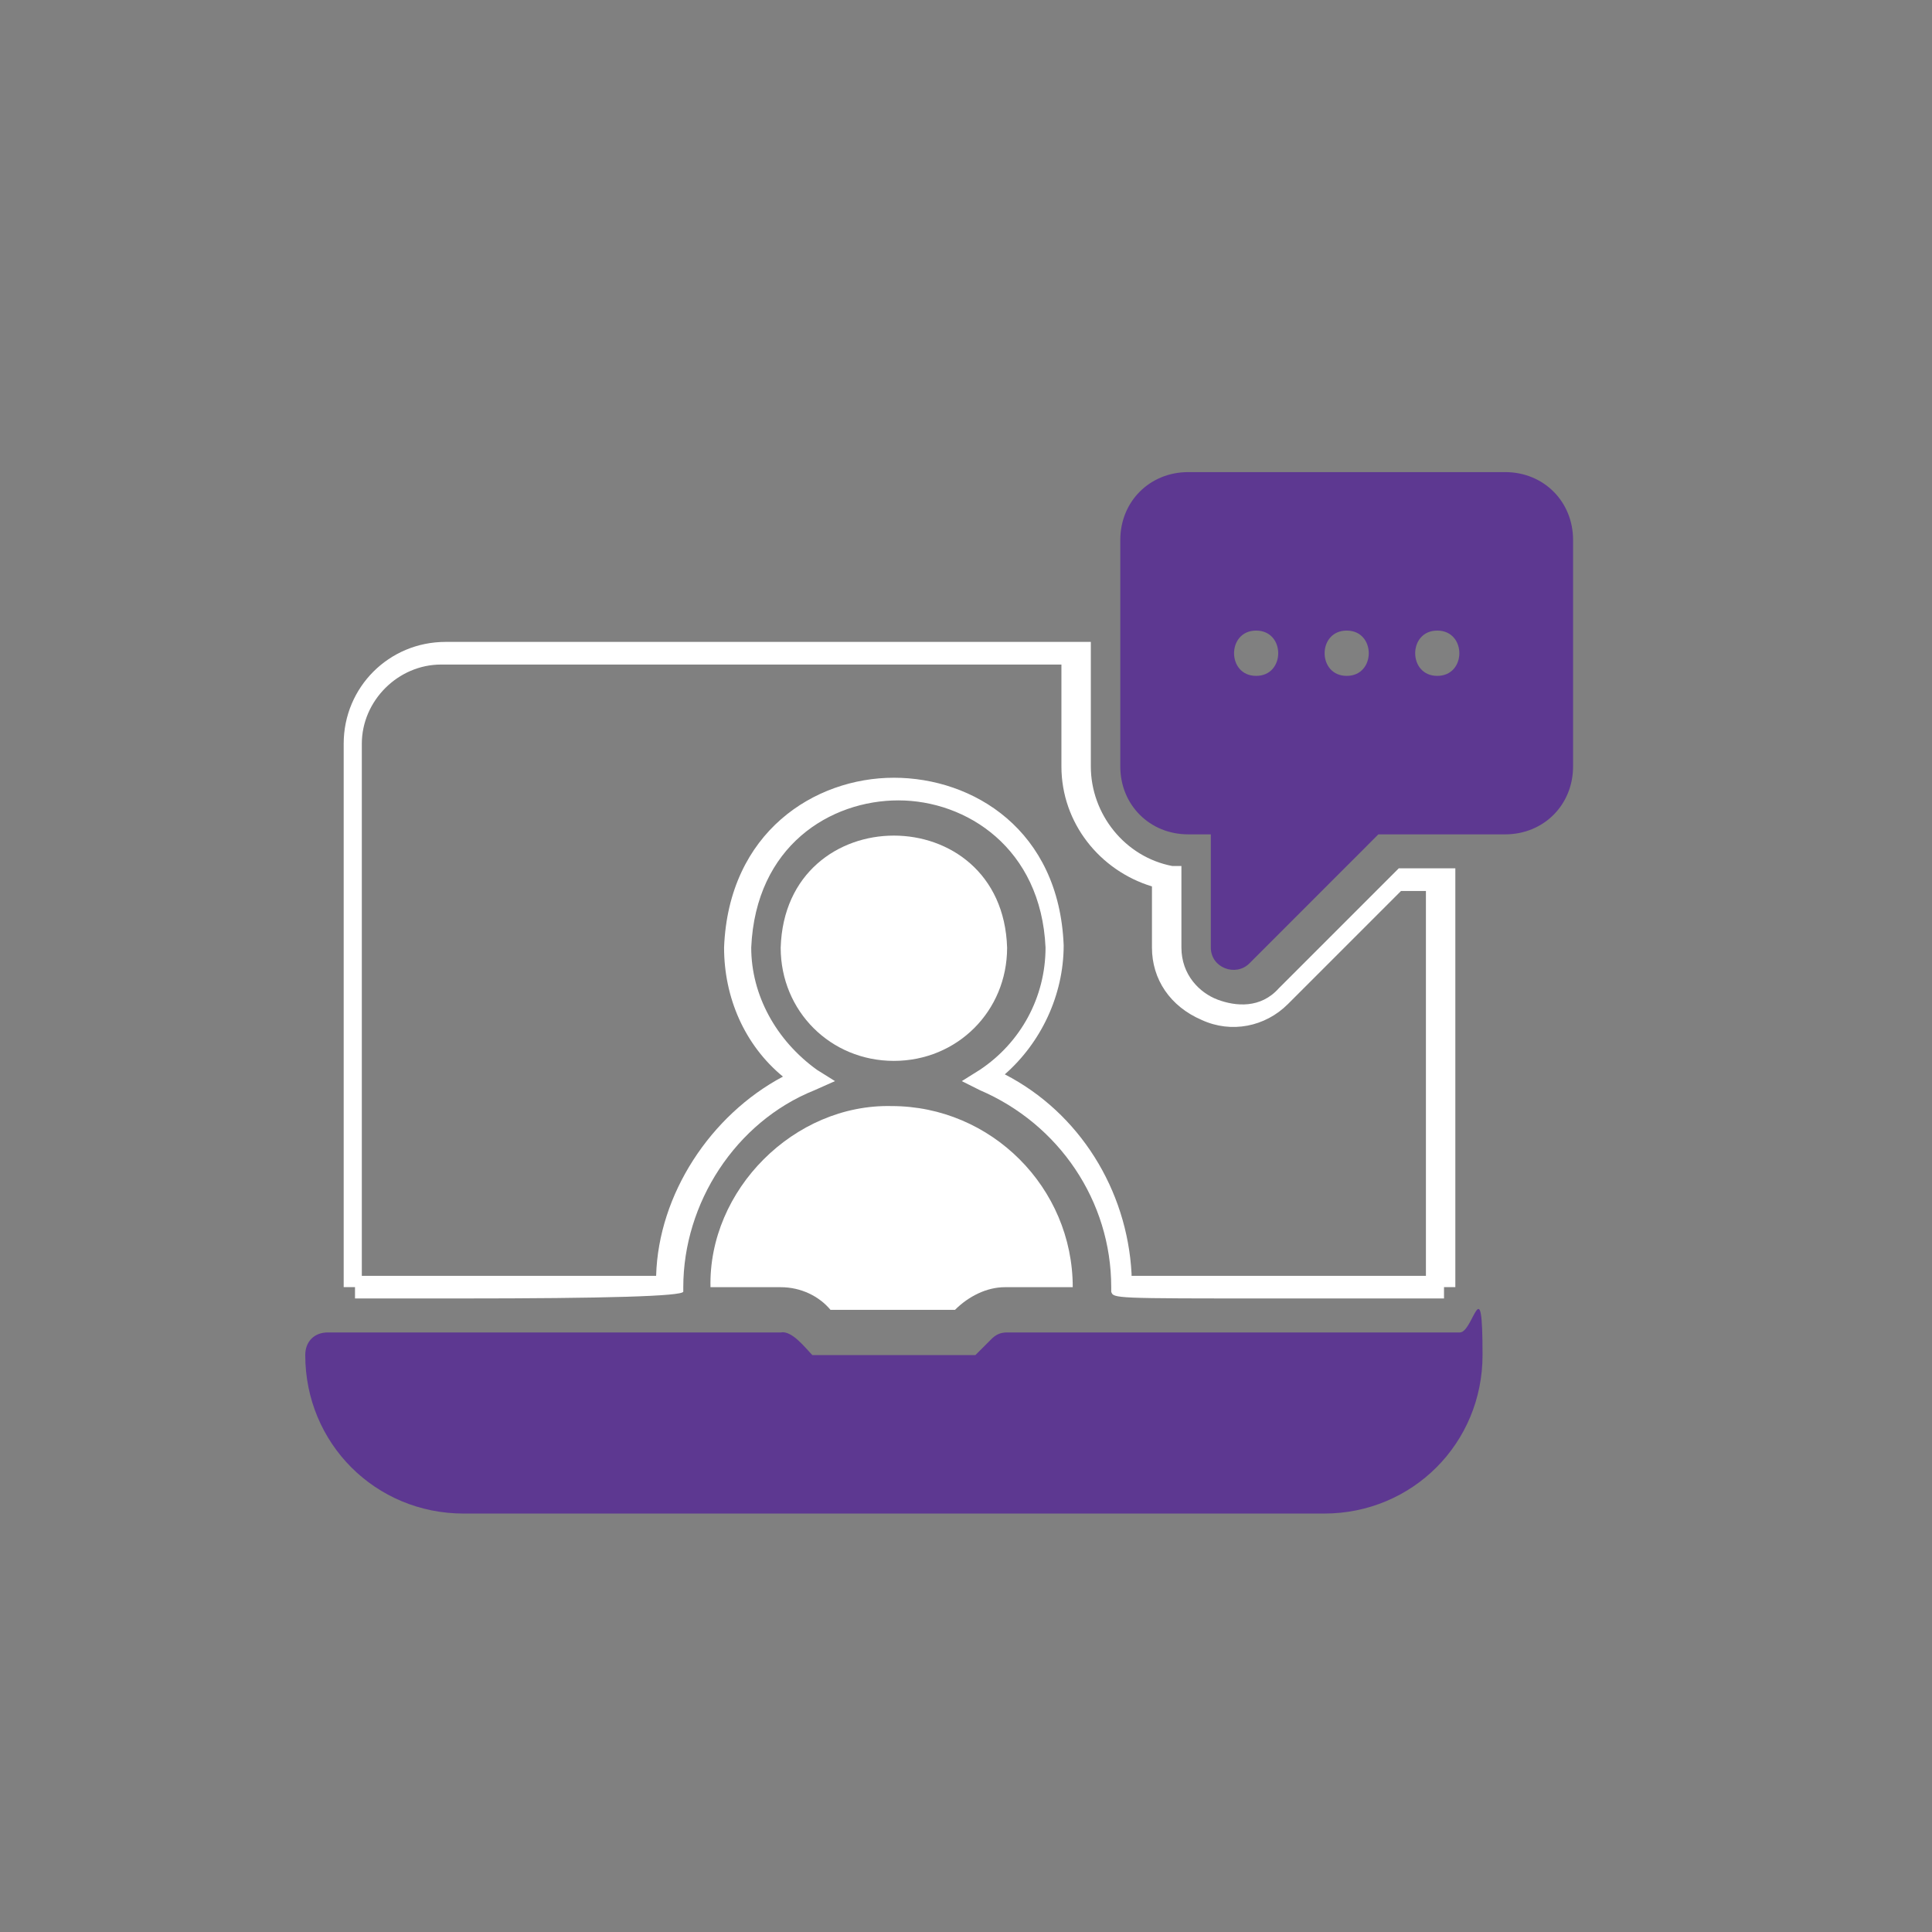
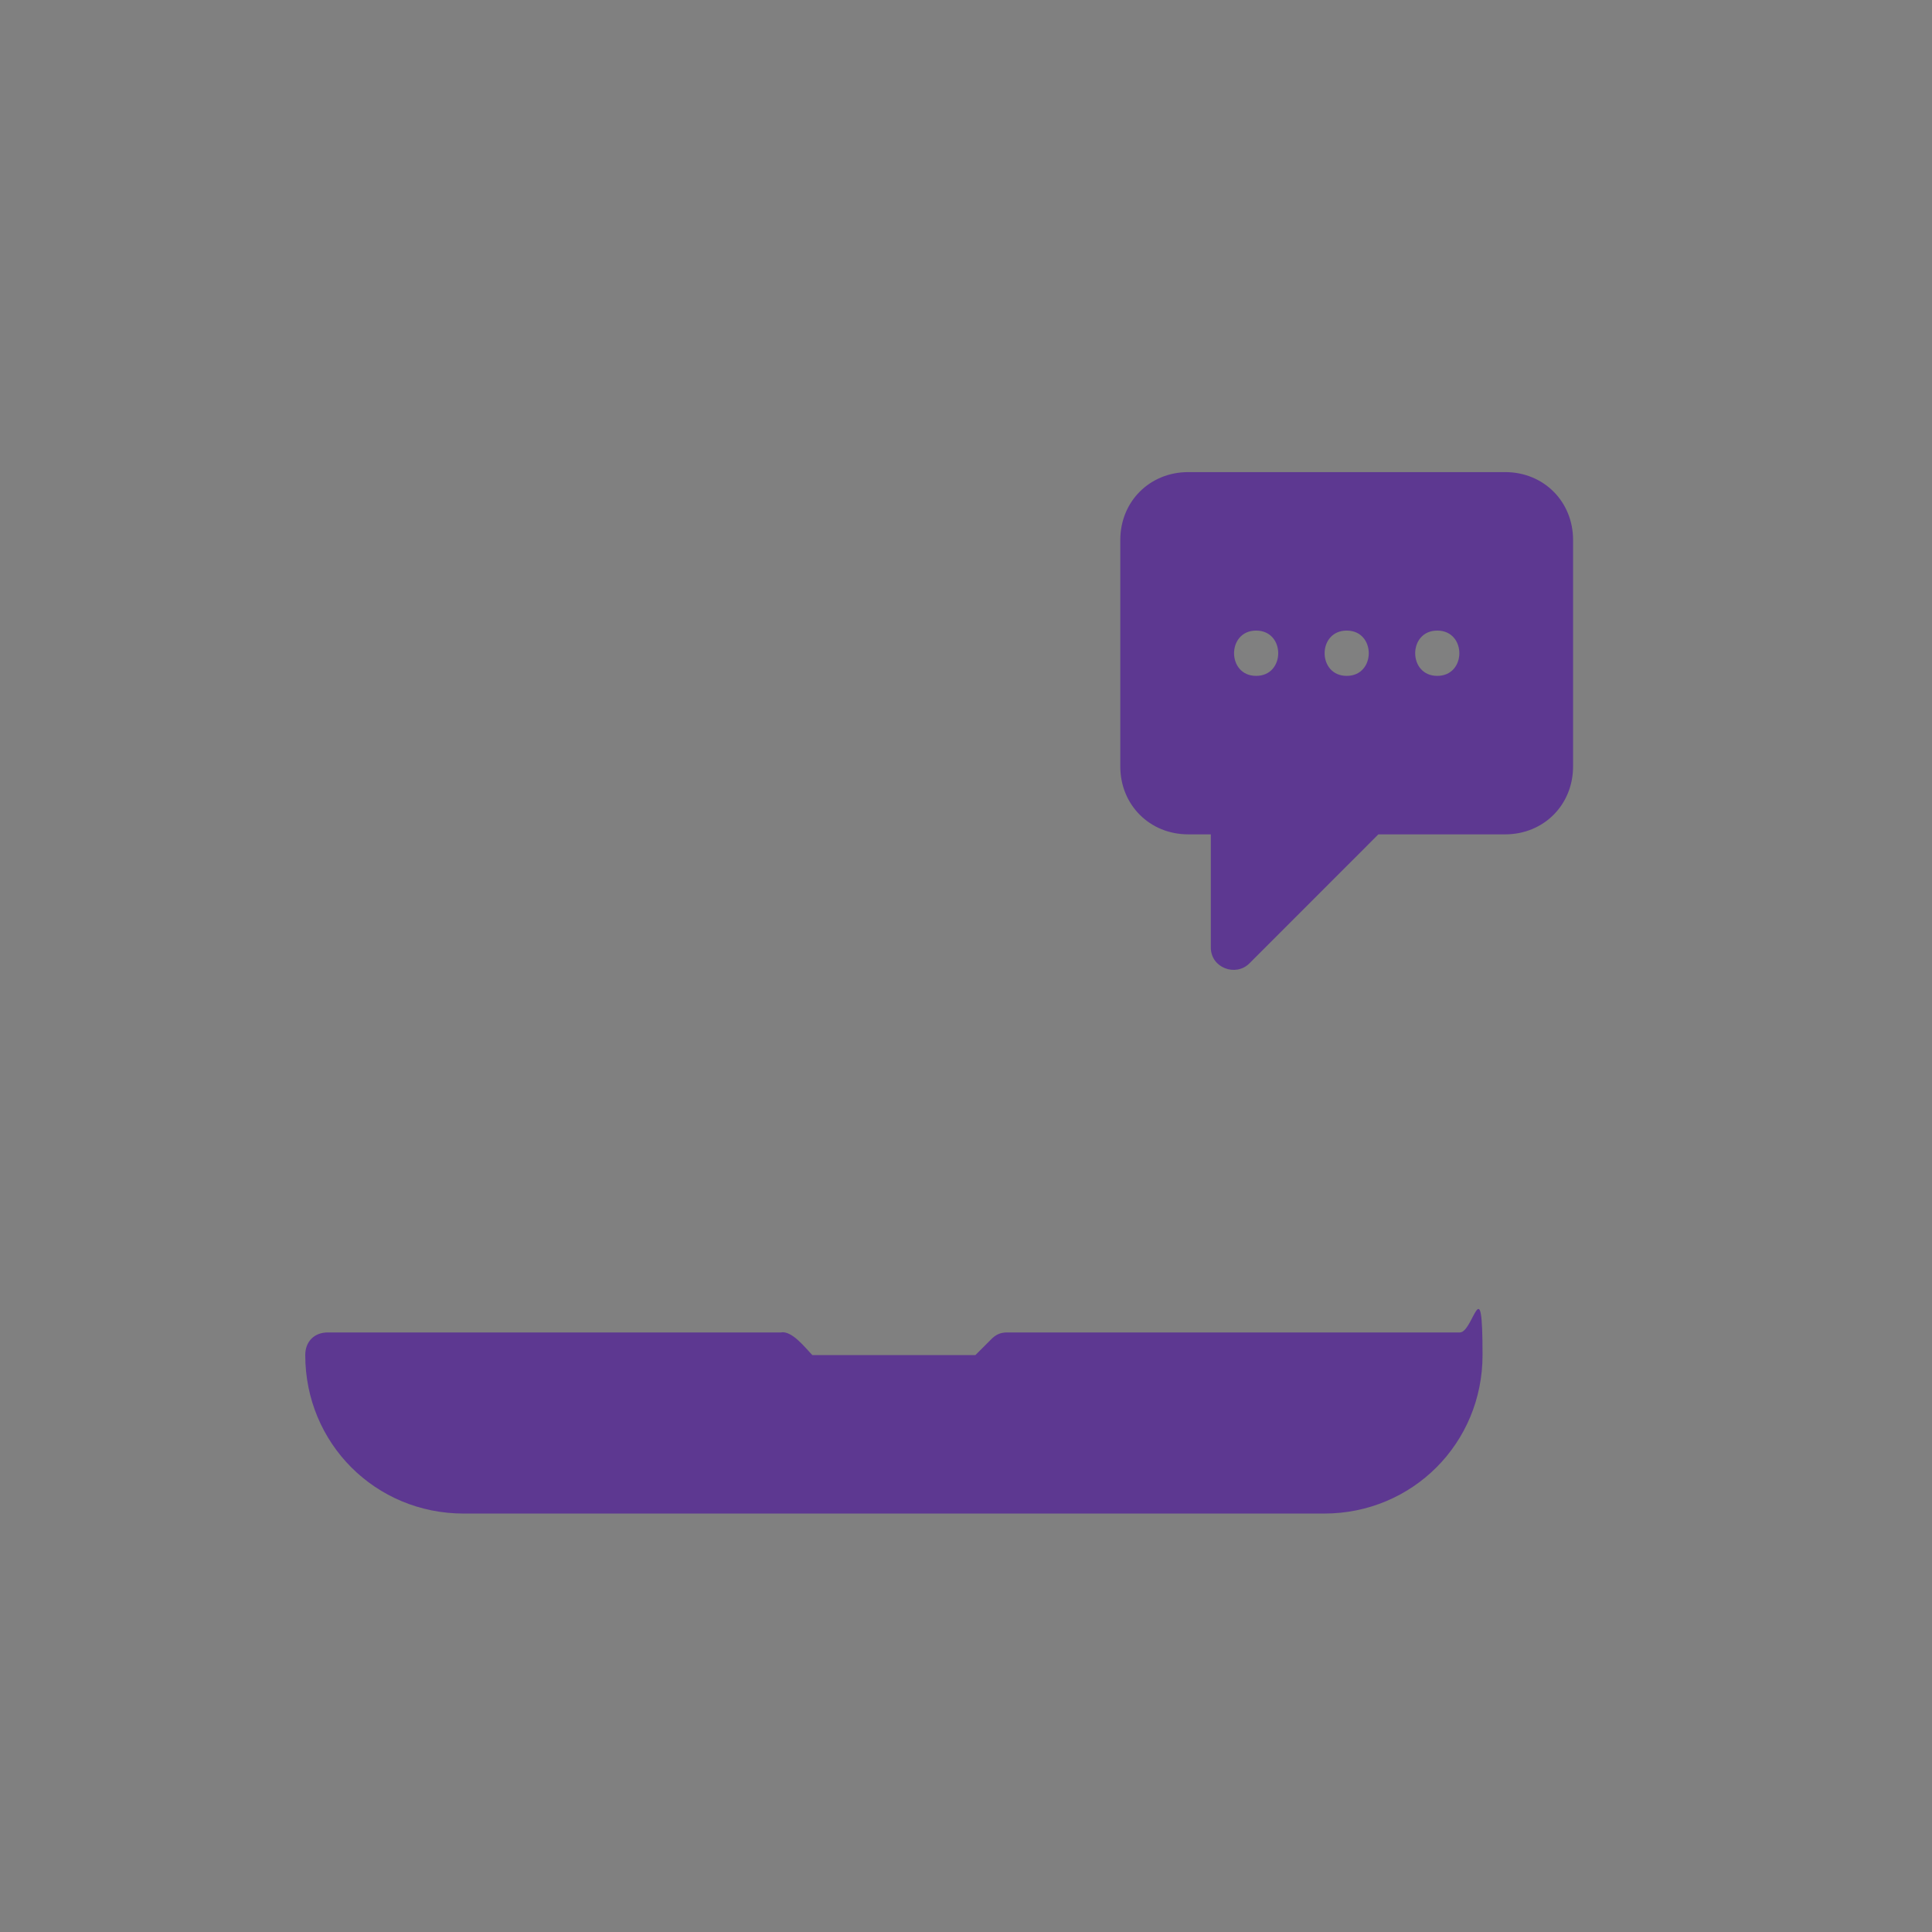
<svg xmlns="http://www.w3.org/2000/svg" width="36" height="36" viewBox="0 0 36 36" fill="none">
  <rect x="0" y="0" width="36" height="36" fill="#808080" stroke="none" />
  <path d="M27.203 24.828H18.766C18.639 24.828 18.555 24.87 18.47 24.955L18.175 25.25H15.137C15.011 25.123 14.758 24.786 14.547 24.828H6.109C5.856 24.828 5.688 24.997 5.688 25.25C5.688 26.895 6.995 28.203 8.641 28.203H24.672C26.317 28.203 27.625 26.895 27.625 25.25C27.625 23.605 27.456 24.828 27.203 24.828Z" fill="#5D3891" />
-   <path d="M16.656 19.768C17.837 19.768 18.766 18.84 18.766 17.659C18.681 14.874 14.631 14.874 14.547 17.659C14.547 18.84 15.475 19.768 16.656 19.768Z" fill="white" />
-   <path d="M13.281 23.985H14.547C14.927 23.985 15.264 24.154 15.475 24.407H17.795C18.049 24.154 18.386 23.985 18.724 23.985H19.989C19.989 22.129 18.47 20.61 16.614 20.61C14.8 20.568 13.197 22.171 13.239 23.985H13.281Z" fill="white" />
-   <path d="M23.743 24.195C20.748 24.195 20.748 24.195 20.706 24.069V23.984C20.706 22.381 19.735 20.947 18.259 20.314L17.922 20.145L18.259 19.934C19.018 19.428 19.482 18.584 19.482 17.656C19.398 15.8 18.006 14.914 16.74 14.914C15.475 14.914 14.082 15.758 13.998 17.656C13.998 18.542 14.462 19.386 15.222 19.934L15.559 20.145L15.179 20.314C13.703 20.905 12.732 22.423 12.732 23.984C12.732 24.027 12.732 24.069 12.732 24.069C12.704 24.153 11.312 24.195 8.556 24.195C7.501 24.195 6.657 24.195 6.615 24.195V23.984H6.404V13.859C6.404 12.805 7.248 11.961 8.303 11.961H20.326V14.281C20.326 15.167 20.959 15.969 21.845 16.137H22.014V17.656C22.014 18.163 22.351 18.5 22.689 18.627C23.026 18.753 23.49 18.795 23.828 18.416L26.064 16.18H27.118V23.984H26.697H26.907V24.195C26.865 24.195 26.021 24.195 24.967 24.195H23.87H23.743ZM21.085 23.773C21.676 23.773 23.49 23.773 24.84 23.773H26.57V16.602H26.106L23.997 18.711C23.575 19.133 22.942 19.259 22.393 19.006C21.803 18.753 21.465 18.247 21.465 17.656V16.517C20.495 16.222 19.778 15.336 19.778 14.281V12.383H8.218C7.417 12.383 6.742 13.058 6.742 13.859V23.773H8.471C9.821 23.773 11.636 23.773 12.226 23.773C12.268 22.255 13.239 20.778 14.589 20.061C13.871 19.47 13.492 18.584 13.492 17.656C13.576 15.505 15.179 14.492 16.656 14.492C18.132 14.492 19.735 15.463 19.82 17.614C19.82 18.542 19.398 19.428 18.723 20.019C20.115 20.736 21.001 22.17 21.085 23.731V23.773Z" fill="white" />
  <path d="M28.047 8.797H22.141C21.423 8.797 20.875 9.345 20.875 10.062V14.281C20.875 14.998 21.423 15.547 22.141 15.547H22.562V17.656C22.562 18.036 23.027 18.205 23.28 17.952L25.684 15.547H28.047C28.764 15.547 29.312 14.998 29.312 14.281V10.062C29.312 9.345 28.764 8.797 28.047 8.797ZM23.406 12.594C22.858 12.594 22.858 11.75 23.406 11.75C23.955 11.75 23.955 12.594 23.406 12.594ZM25.094 12.594C24.545 12.594 24.545 11.75 25.094 11.75C25.642 11.75 25.642 12.594 25.094 12.594ZM26.781 12.594C26.233 12.594 26.233 11.75 26.781 11.75C27.33 11.75 27.33 12.594 26.781 12.594Z" fill="#5D3891" />
</svg>